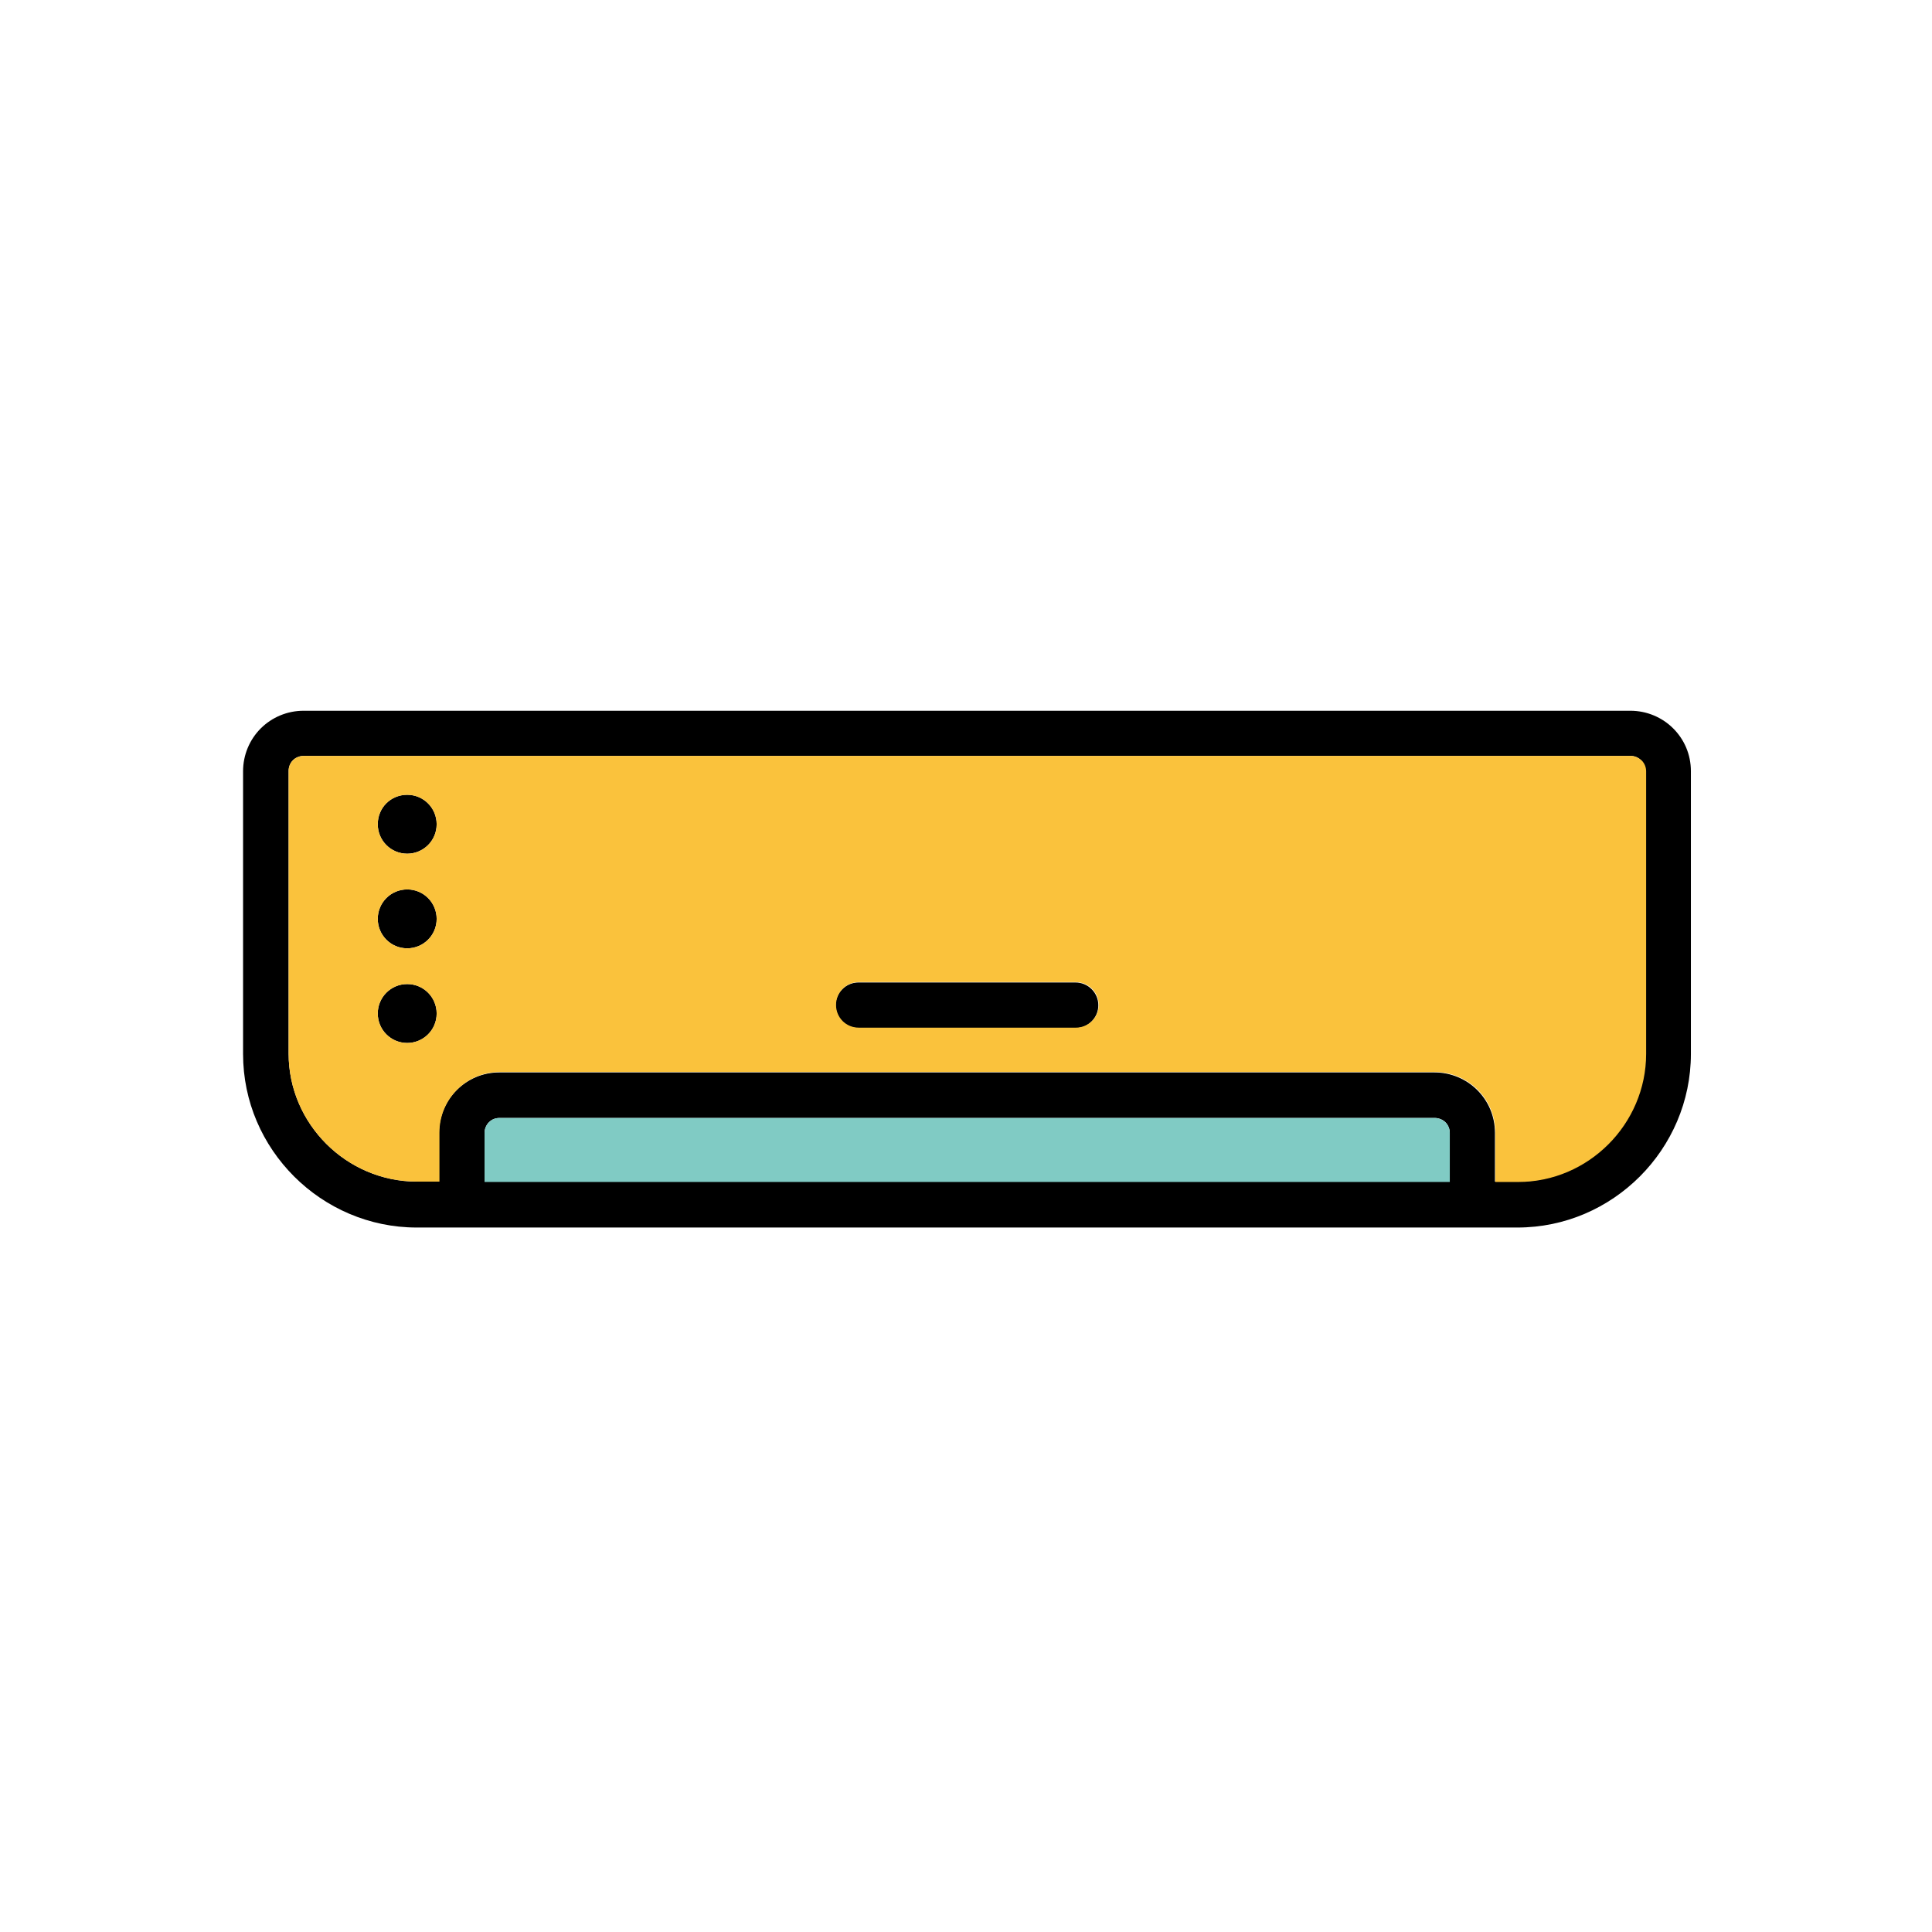
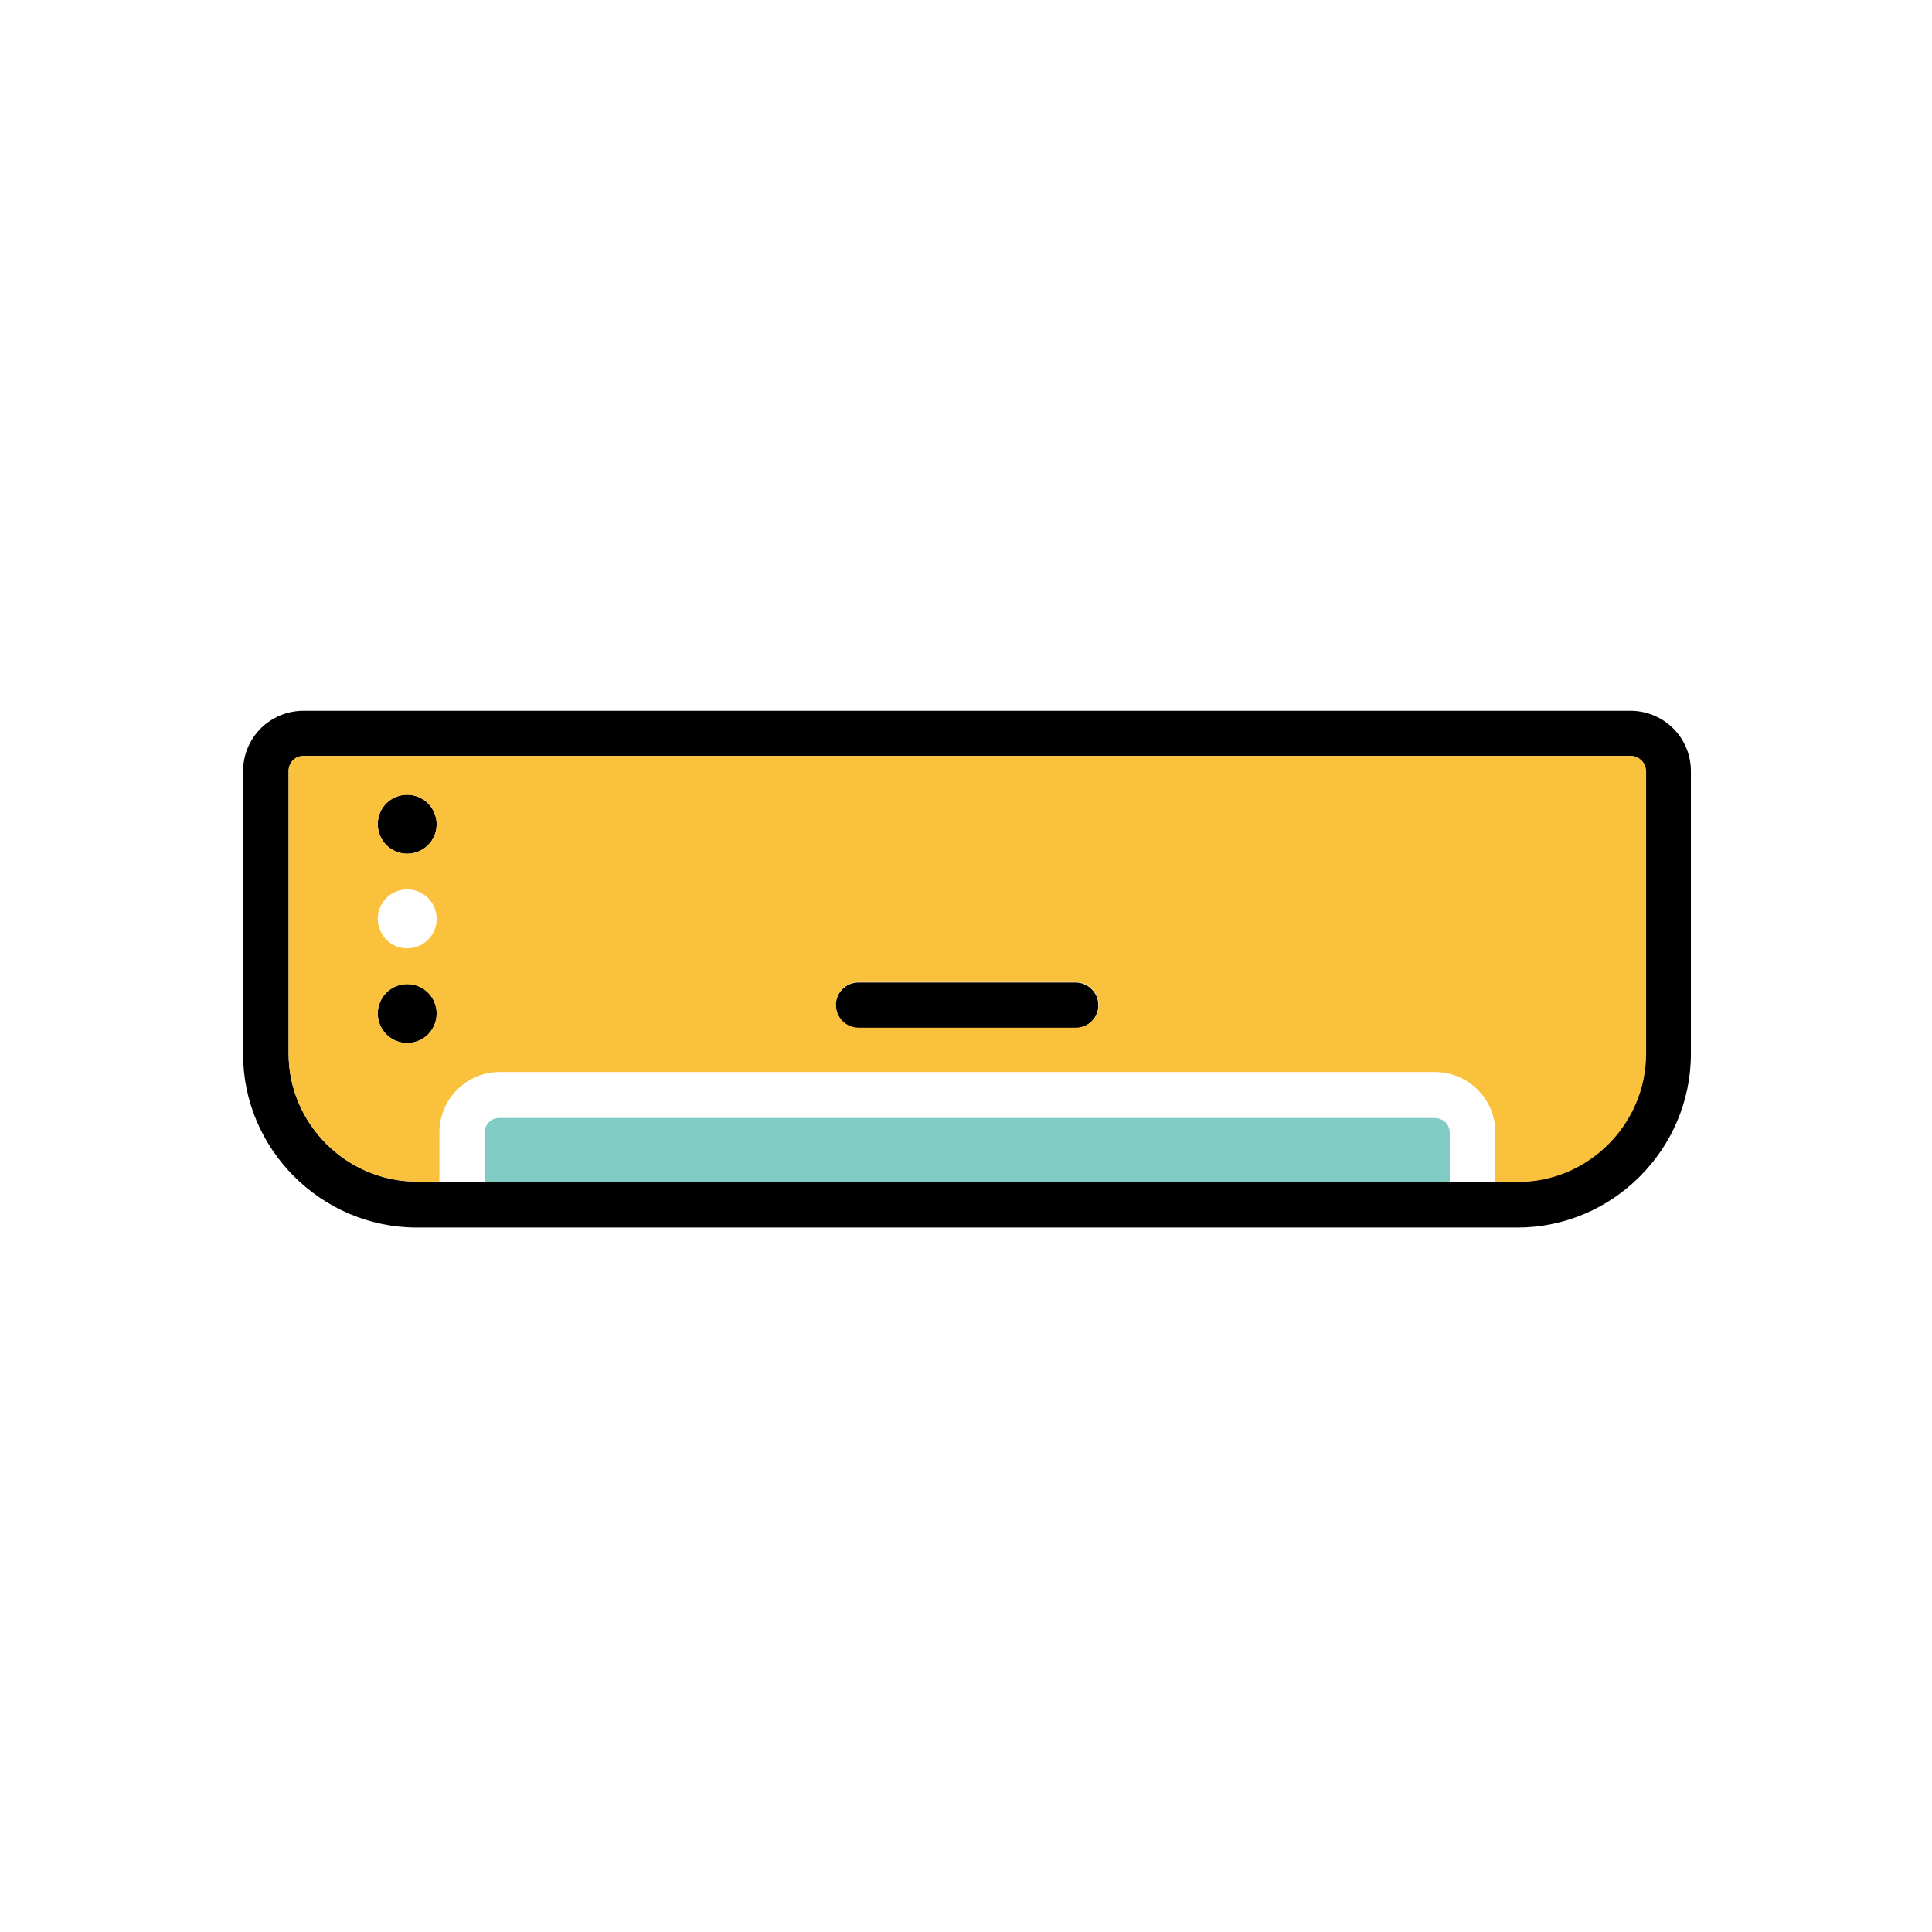
<svg xmlns="http://www.w3.org/2000/svg" version="1.1" x="0px" y="0px" viewBox="0 0 492 492" style="enable-background:new 0 0 492 492;" xml:space="preserve">
  <style type="text/css">
	.st0{fill-rule:evenodd;clip-rule:evenodd;}
	.st1{fill-rule:evenodd;clip-rule:evenodd;fill:#FAC23C;}
	.st2{fill-rule:evenodd;clip-rule:evenodd;fill:#80CBC4;}
</style>
  <g id="Layer_1">
    <path d="M77.3,181h337.9c4.2,0,8.1,1.7,10.9,4.5c2.8,2.8,4.5,6.6,4.5,10.9v72c0,12.1-5,23.2-13,31.2c-8,8-19,13-31.2,13H106.1   c-12.1,0-23.2-5-31.2-13c-8-8-13-19-13-31.2v-72c0-4.2,1.7-8.1,4.5-10.9C69.2,182.7,73.1,181,77.3,181L77.3,181z M415.2,192.5H77.3   c-1,0-2,0.4-2.7,1.1c-0.7,0.7-1.1,1.7-1.1,2.7v72c0,9,3.7,17.1,9.6,23c5.9,5.9,14.1,9.6,23,9.6h280.3c9,0,17.1-3.7,23-9.6   c5.9-5.9,9.6-14.1,9.6-23v-72c0-1-0.4-2-1.1-2.7C417.2,192.9,416.3,192.5,415.2,192.5z" />
-     <path d="M374.9,312.5H117.6c-3.2,0-5.8-2.6-5.8-5.8v-18.2c0-4.2,1.7-8.1,4.5-10.9c2.8-2.8,6.6-4.5,10.9-4.5h238.1   c4.2,0,8.1,1.7,10.9,4.5c2.8,2.8,4.5,6.6,4.5,10.9v18.2C380.7,309.9,378.1,312.5,374.9,312.5L374.9,312.5z M123.4,301h245.8v-12.5   c0-1-0.4-2-1.1-2.7c-0.7-0.7-1.7-1.1-2.7-1.1H127.2c-1.1,0-2,0.4-2.7,1.1c-0.7,0.7-1.1,1.7-1.1,2.7V301z" />
    <path class="st0" d="M103.7,202.4c4.2,0,7.5,3.4,7.5,7.5c0,4.2-3.4,7.5-7.5,7.5c-4.2,0-7.5-3.4-7.5-7.5   C96.2,205.7,99.5,202.4,103.7,202.4z" />
-     <path class="st0" d="M103.7,226.5c4.2,0,7.5,3.4,7.5,7.5c0,4.2-3.4,7.5-7.5,7.5c-4.2,0-7.5-3.4-7.5-7.5   C96.2,229.9,99.5,226.5,103.7,226.5z" />
    <path class="st0" d="M103.7,250.6c4.2,0,7.5,3.4,7.5,7.5c0,4.2-3.4,7.5-7.5,7.5c-4.2,0-7.5-3.4-7.5-7.5   C96.2,254,99.5,250.6,103.7,250.6z" />
    <path d="M218.6,250.2c-3.2,0-5.8,2.6-5.8,5.8c0,3.2,2.6,5.8,5.8,5.8h55.3c3.2,0,5.8-2.6,5.8-5.8c0-3.2-2.6-5.8-5.8-5.8H218.6z" />
    <path class="st1" d="M212.9,255.9c0-3.2,2.6-5.8,5.8-5.8h55.3c3.2,0,5.8,2.6,5.8,5.8c0,3.2-2.6,5.8-5.8,5.8h-55.3   C215.4,261.7,212.9,259.1,212.9,255.9L212.9,255.9z M415.2,192.5H77.3c-1,0-2,0.4-2.7,1.1c-0.7,0.7-1.1,1.7-1.1,2.7v72   c0,9,3.7,17.1,9.6,23c5.9,5.9,14.1,9.6,23,9.6h5.8v-12.5c0-4.2,1.7-8.1,4.5-10.9c2.8-2.8,6.6-4.5,10.9-4.5h238.1   c4.2,0,8.1,1.7,10.9,4.5c2.8,2.8,4.5,6.6,4.5,10.9V301h5.8c9,0,17.1-3.7,23-9.6c5.9-5.9,9.6-14.1,9.6-23v-72c0-1-0.4-2-1.1-2.7   C417.2,192.9,416.3,192.5,415.2,192.5L415.2,192.5z M103.7,250.6c4.2,0,7.5,3.4,7.5,7.5c0,4.2-3.4,7.5-7.5,7.5   c-4.2,0-7.5-3.4-7.5-7.5C96.2,254,99.5,250.6,103.7,250.6L103.7,250.6z M103.7,226.5c4.2,0,7.5,3.4,7.5,7.5c0,4.2-3.4,7.5-7.5,7.5   c-4.2,0-7.5-3.4-7.5-7.5C96.2,229.9,99.5,226.5,103.7,226.5L103.7,226.5z M103.7,202.4c4.2,0,7.5,3.4,7.5,7.5   c0,4.2-3.4,7.5-7.5,7.5c-4.2,0-7.5-3.4-7.5-7.5C96.2,205.7,99.5,202.4,103.7,202.4z" />
    <path class="st2" d="M365.3,284.7H127.2c-1.1,0-2,0.4-2.7,1.1c-0.7,0.7-1.1,1.7-1.1,2.7V301h245.8v-12.5c0-1-0.4-2-1.1-2.7   C367.3,285.1,366.3,284.7,365.3,284.7z" />
  </g>
  <g id="Master_Layer_4">
</g>
</svg>